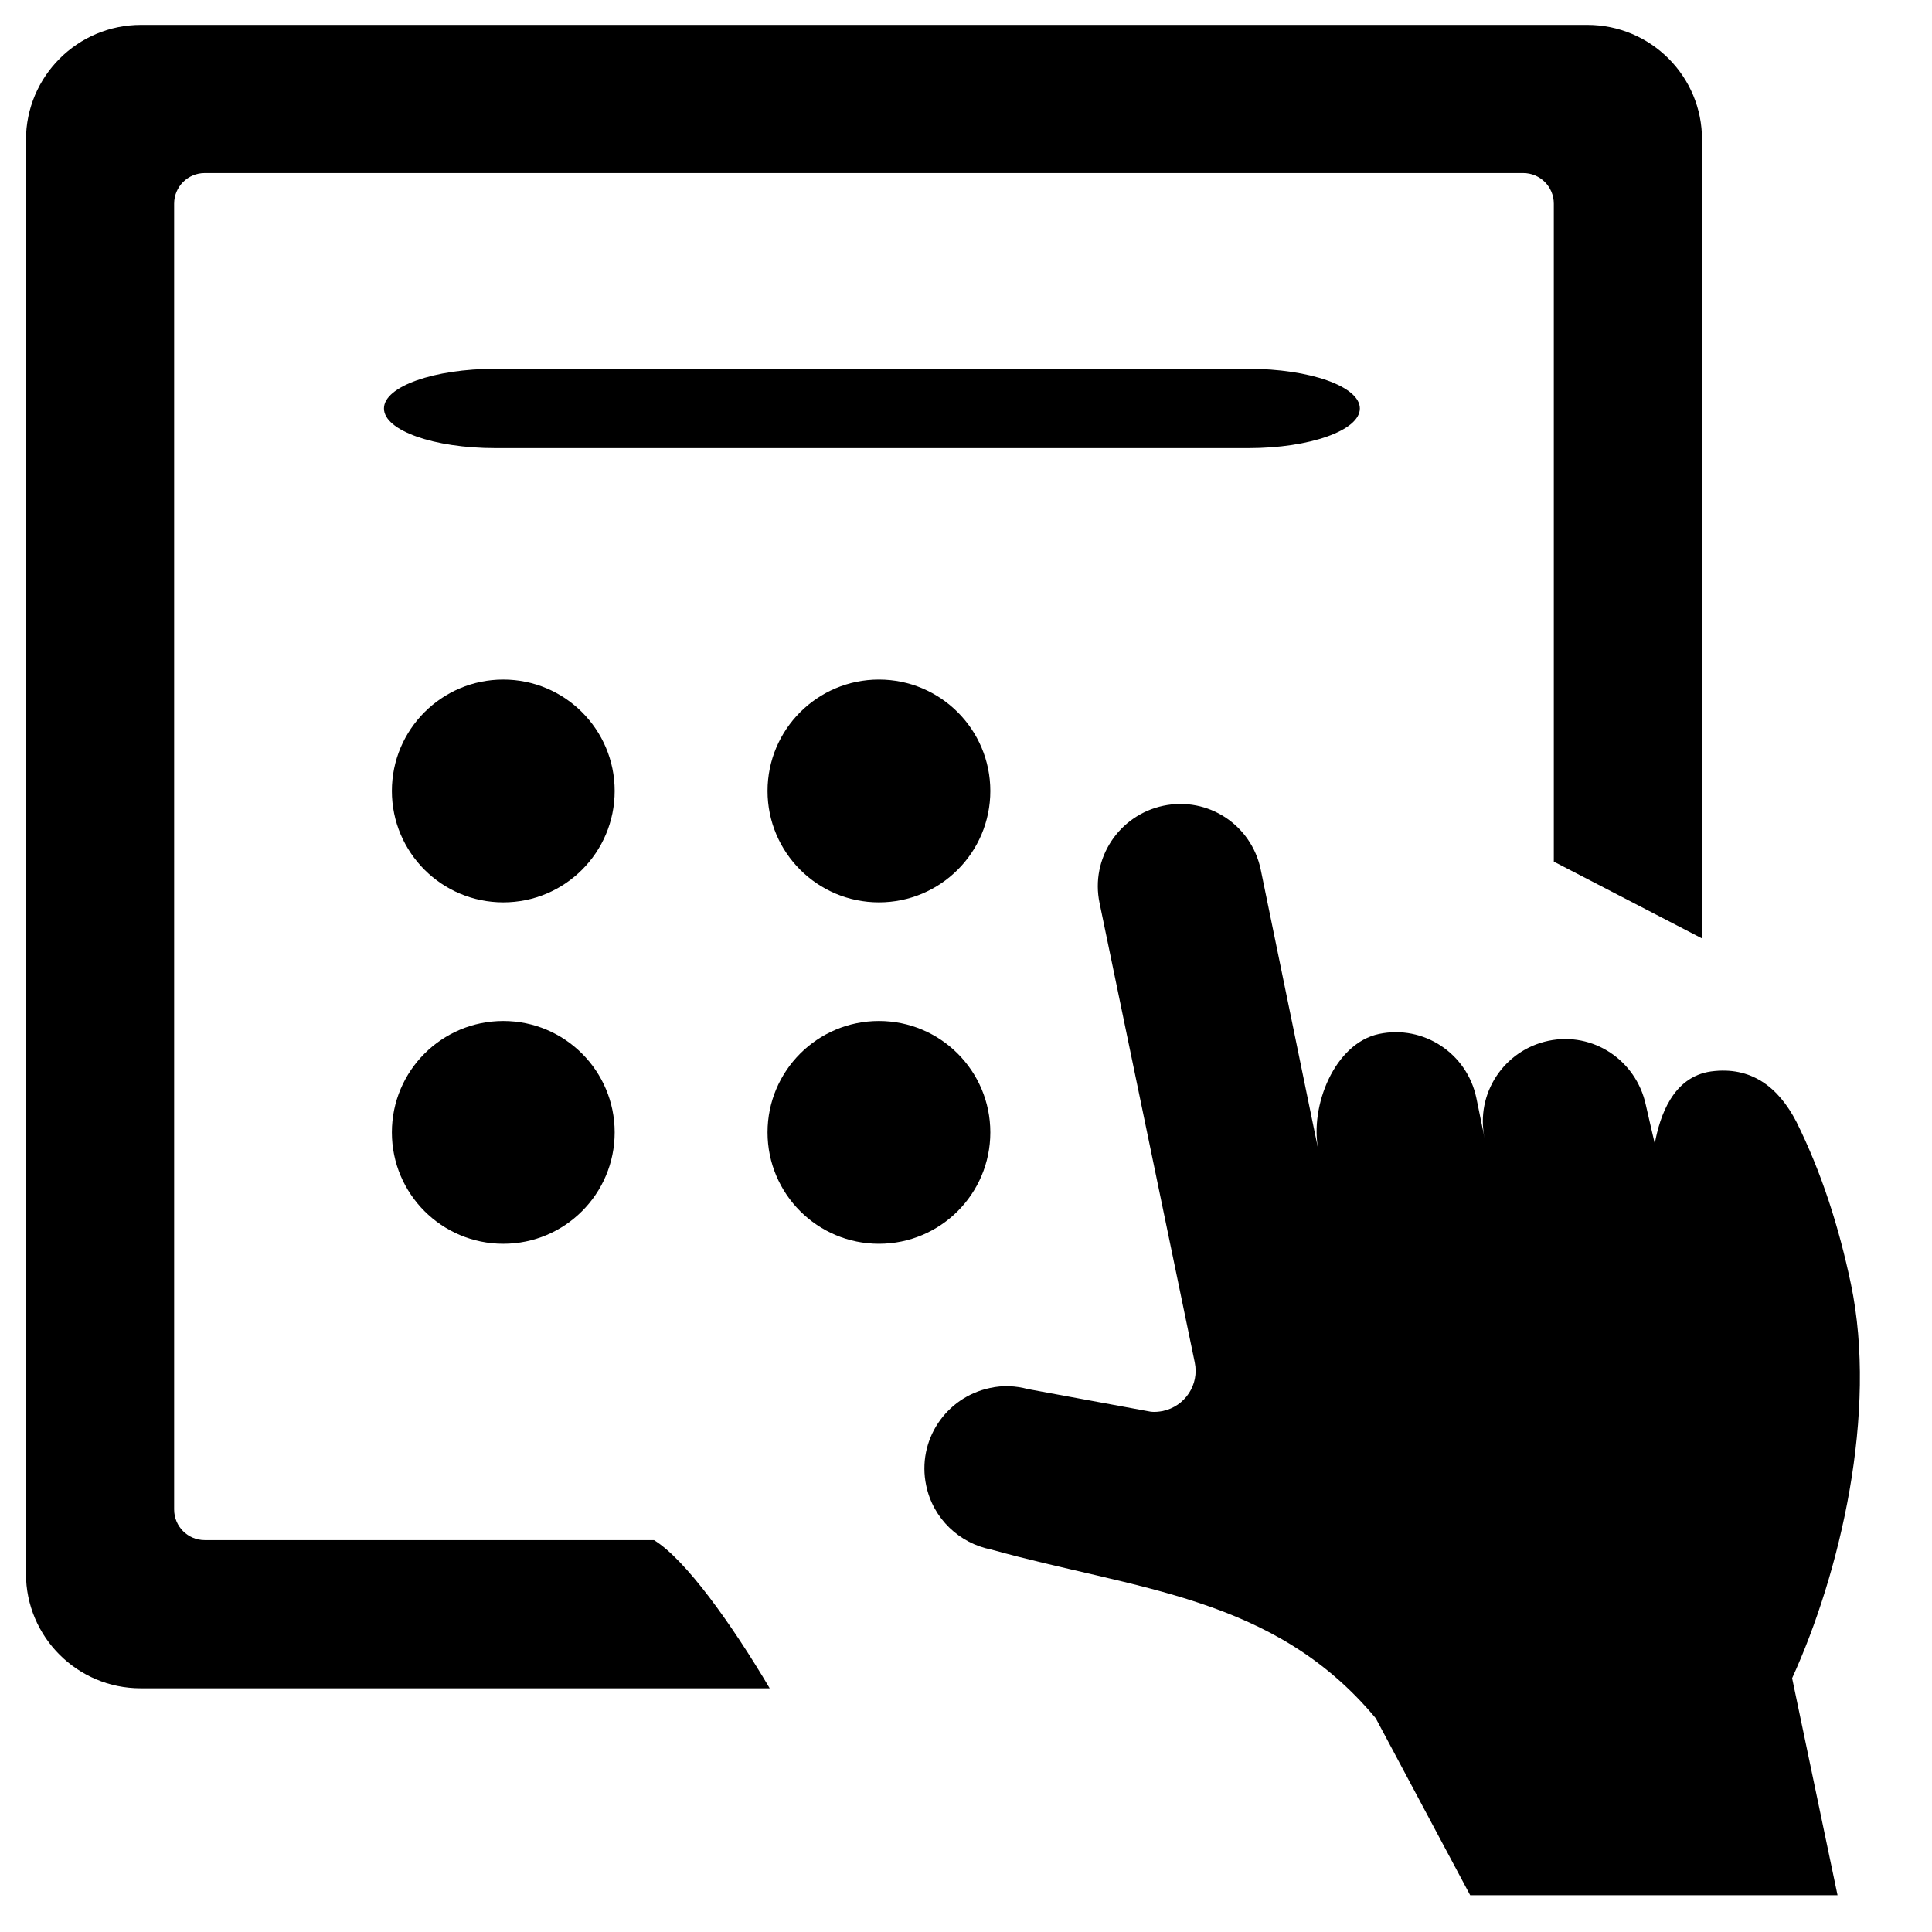
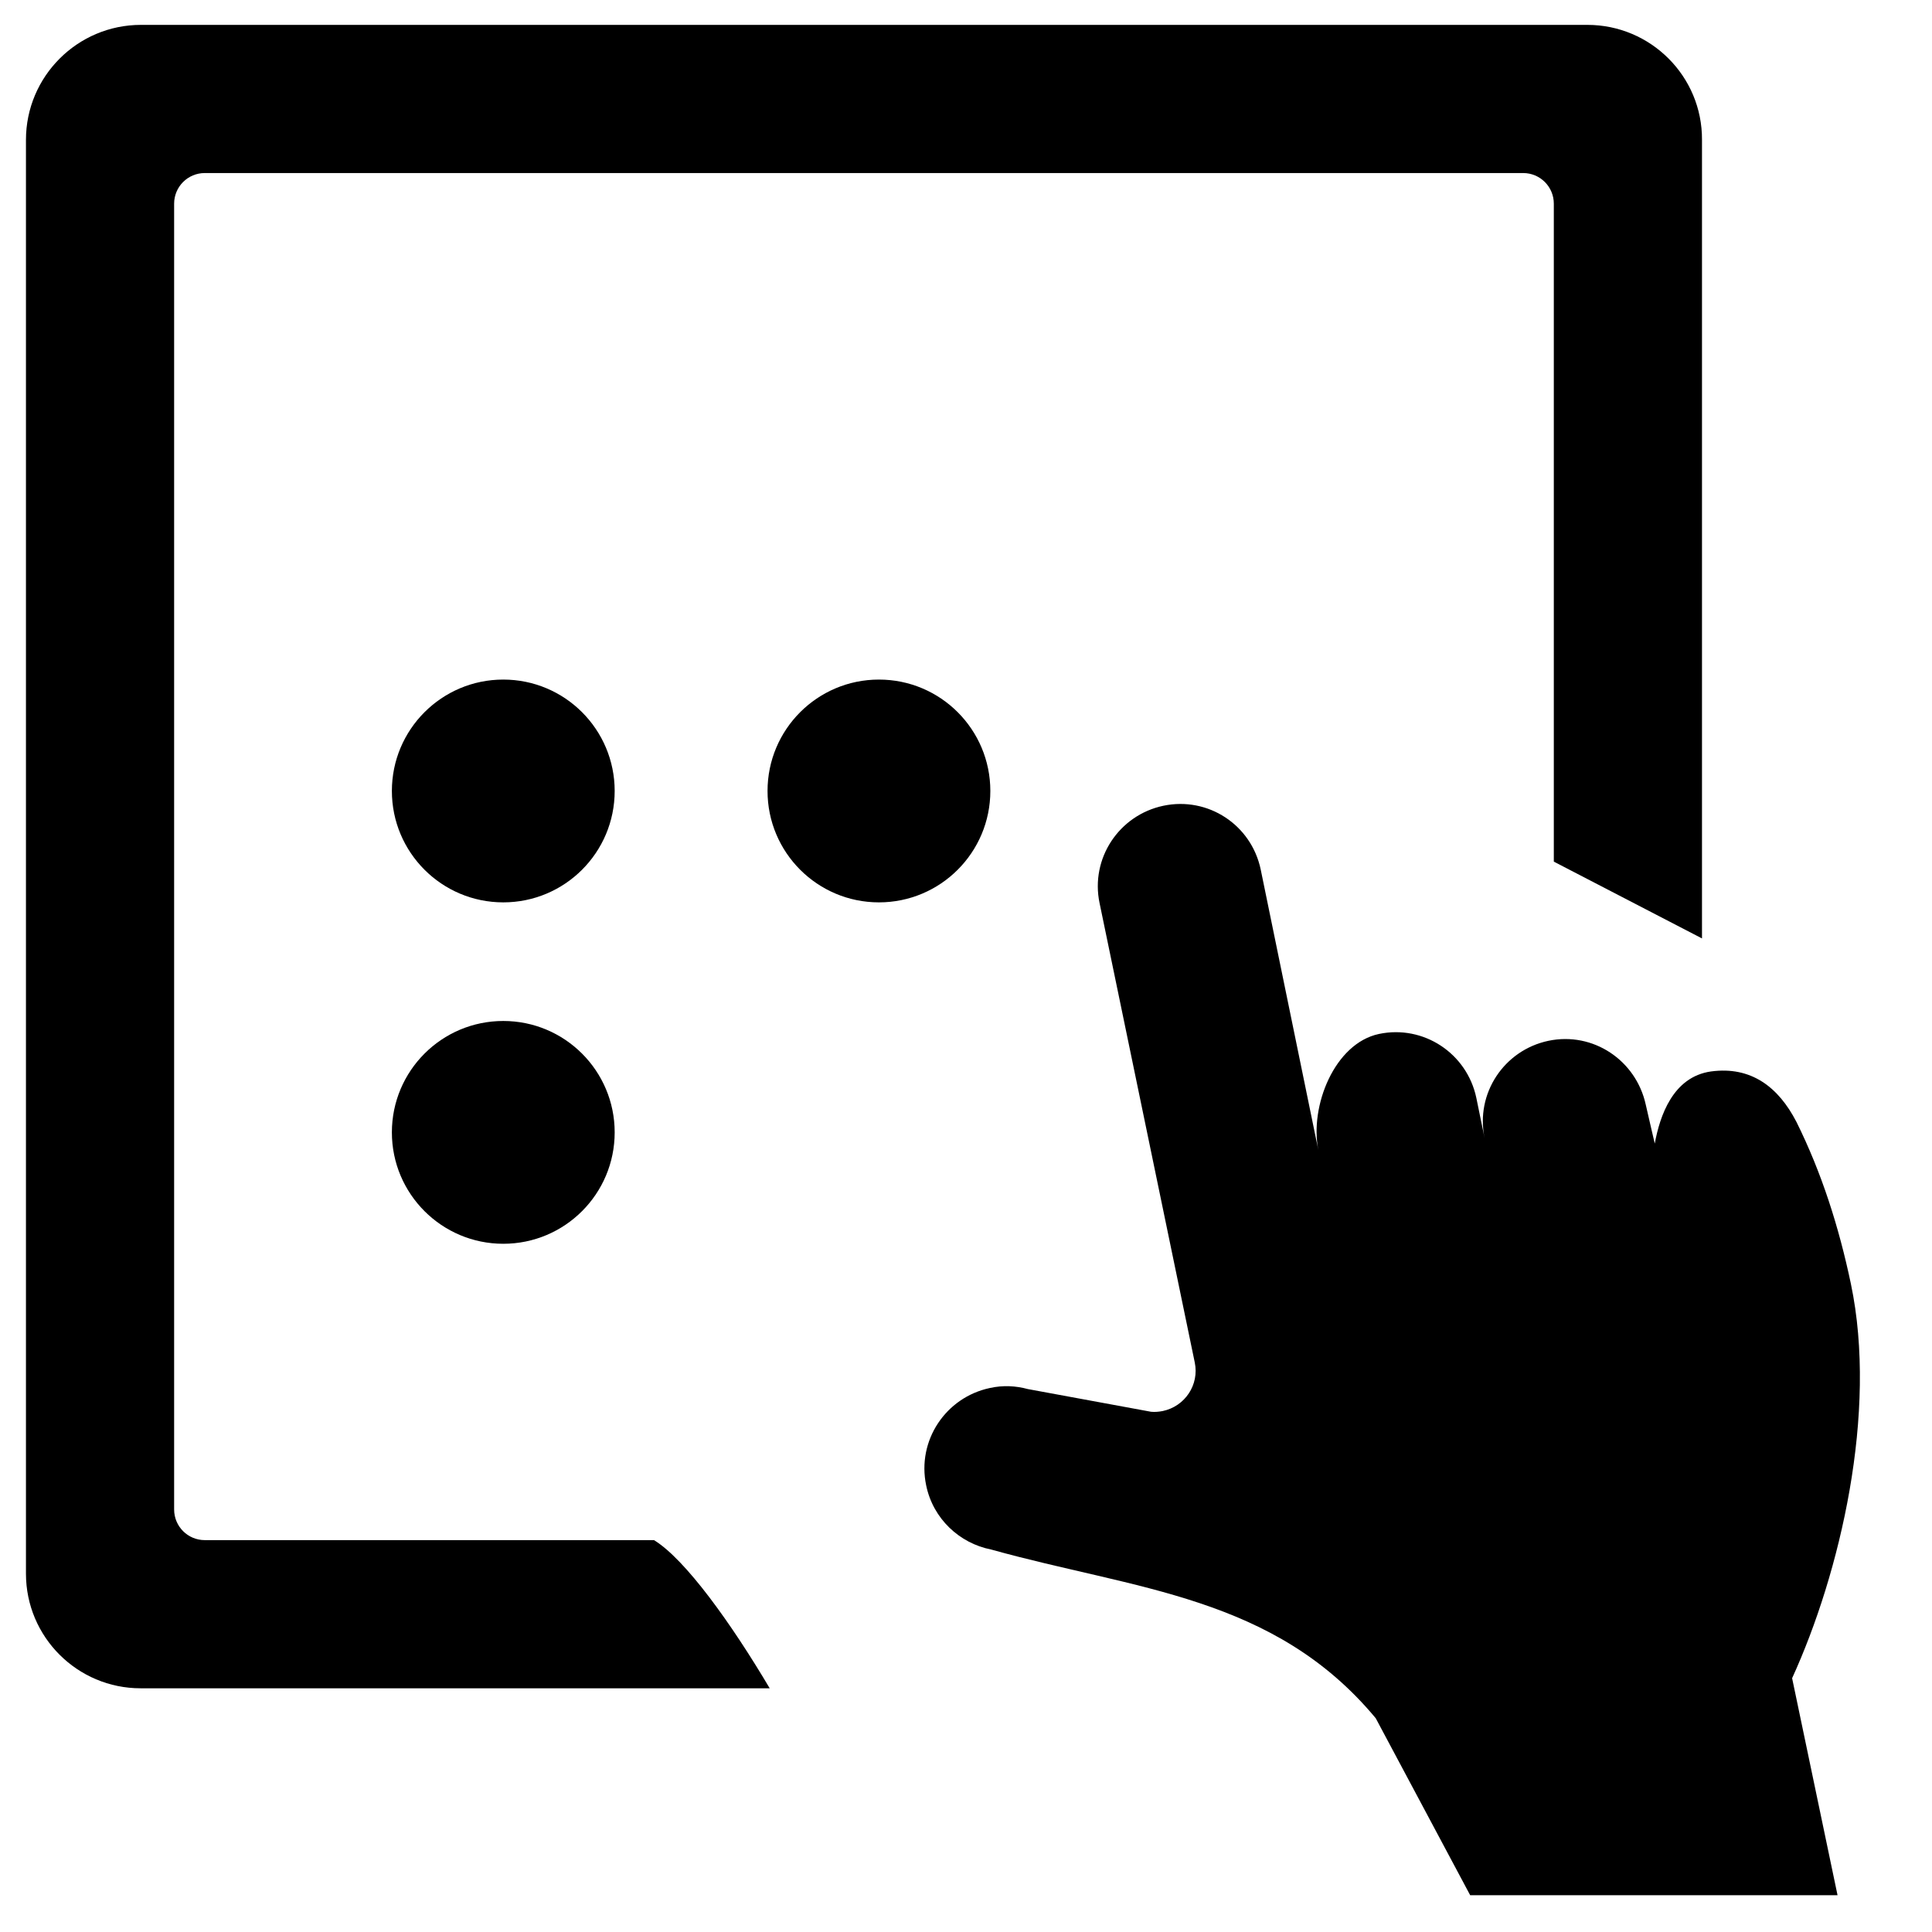
<svg xmlns="http://www.w3.org/2000/svg" version="1.1" id="Layer_1" x="0px" y="0px" viewBox="0 0 535.9 535.9" style="enable-background:new 0 0 535.9 535.9;" xml:space="preserve">
  <style type="text/css">
	.st0{fill-rule:evenodd;clip-rule:evenodd;}
</style>
  <g>
-     <path d="M377.2,113.3c0,6.1-13.9,11-30.9,11H137.4c-17.1,0-30.9-4.9-30.9-11l0,0c0-6.1,13.9-11,30.9-11h208.8   C363.3,102.3,377.2,107.2,377.2,113.3L377.2,113.3z" />
    <circle cx="139.6" cy="219.4" r="30.9" />
    <circle cx="243.8" cy="219.4" r="30.9" />
    <circle cx="139.6" cy="314.1" r="30.9" />
-     <circle cx="243.8" cy="314.1" r="30.9" />
    <path d="M440.3,6.9H39.1C21.5,6.9,7.2,21.2,7.2,38.8v397.7c0,17.6,14.3,31.8,31.8,31.8h174.5c-10.6-17.9-23.4-35.8-32.1-41.1H56.8   c-4.7,0-8.5-3.8-8.5-8.5V56.5c0-4.7,3.8-8.5,8.5-8.5h365.7c4.7,0,8.5,3.8,8.5,8.5V239l41.1,21.3V38.8   C472.2,21.2,457.9,6.9,440.3,6.9z" />
    <path class="st0" d="M513.4,356.1c-3.3-15.7-8.1-30.8-15.1-44.9c-5-9.7-12.6-15.5-23.7-14c-10.6,1.5-14.2,12.4-15.6,20   c0,0-1.9-8.1-2.5-10.8c-2.7-12.3-14.6-20.3-27-17.7c-12.3,2.6-20.3,14.6-17.7,27l-2.3-11.2c-2.6-12.3-14.6-20.3-27-17.7   c-12.3,2.6-19.3,20-16.8,32.3l-16-77.9c-2.6-12.4-14.6-20.3-27-17.7c-12.3,2.6-20.3,14.6-17.7,27l26.4,127.4   c1.3,6.2-2.7,12.2-8.9,13.5c-1.1,0.2-2.1,0.3-3.2,0.2l-34.2-6.3c-3.3-0.9-6.9-1.1-10.5-0.3c-12.3,2.6-20.3,14.6-17.7,27   c1.9,9.3,9.3,16.1,18,17.8c40.1,11.2,78.4,12.8,106.7,46.8l26.2,49.1h101.9l-12.6-60.2C510.4,436.4,520.9,391.8,513.4,356.1" />
  </g>
</svg>